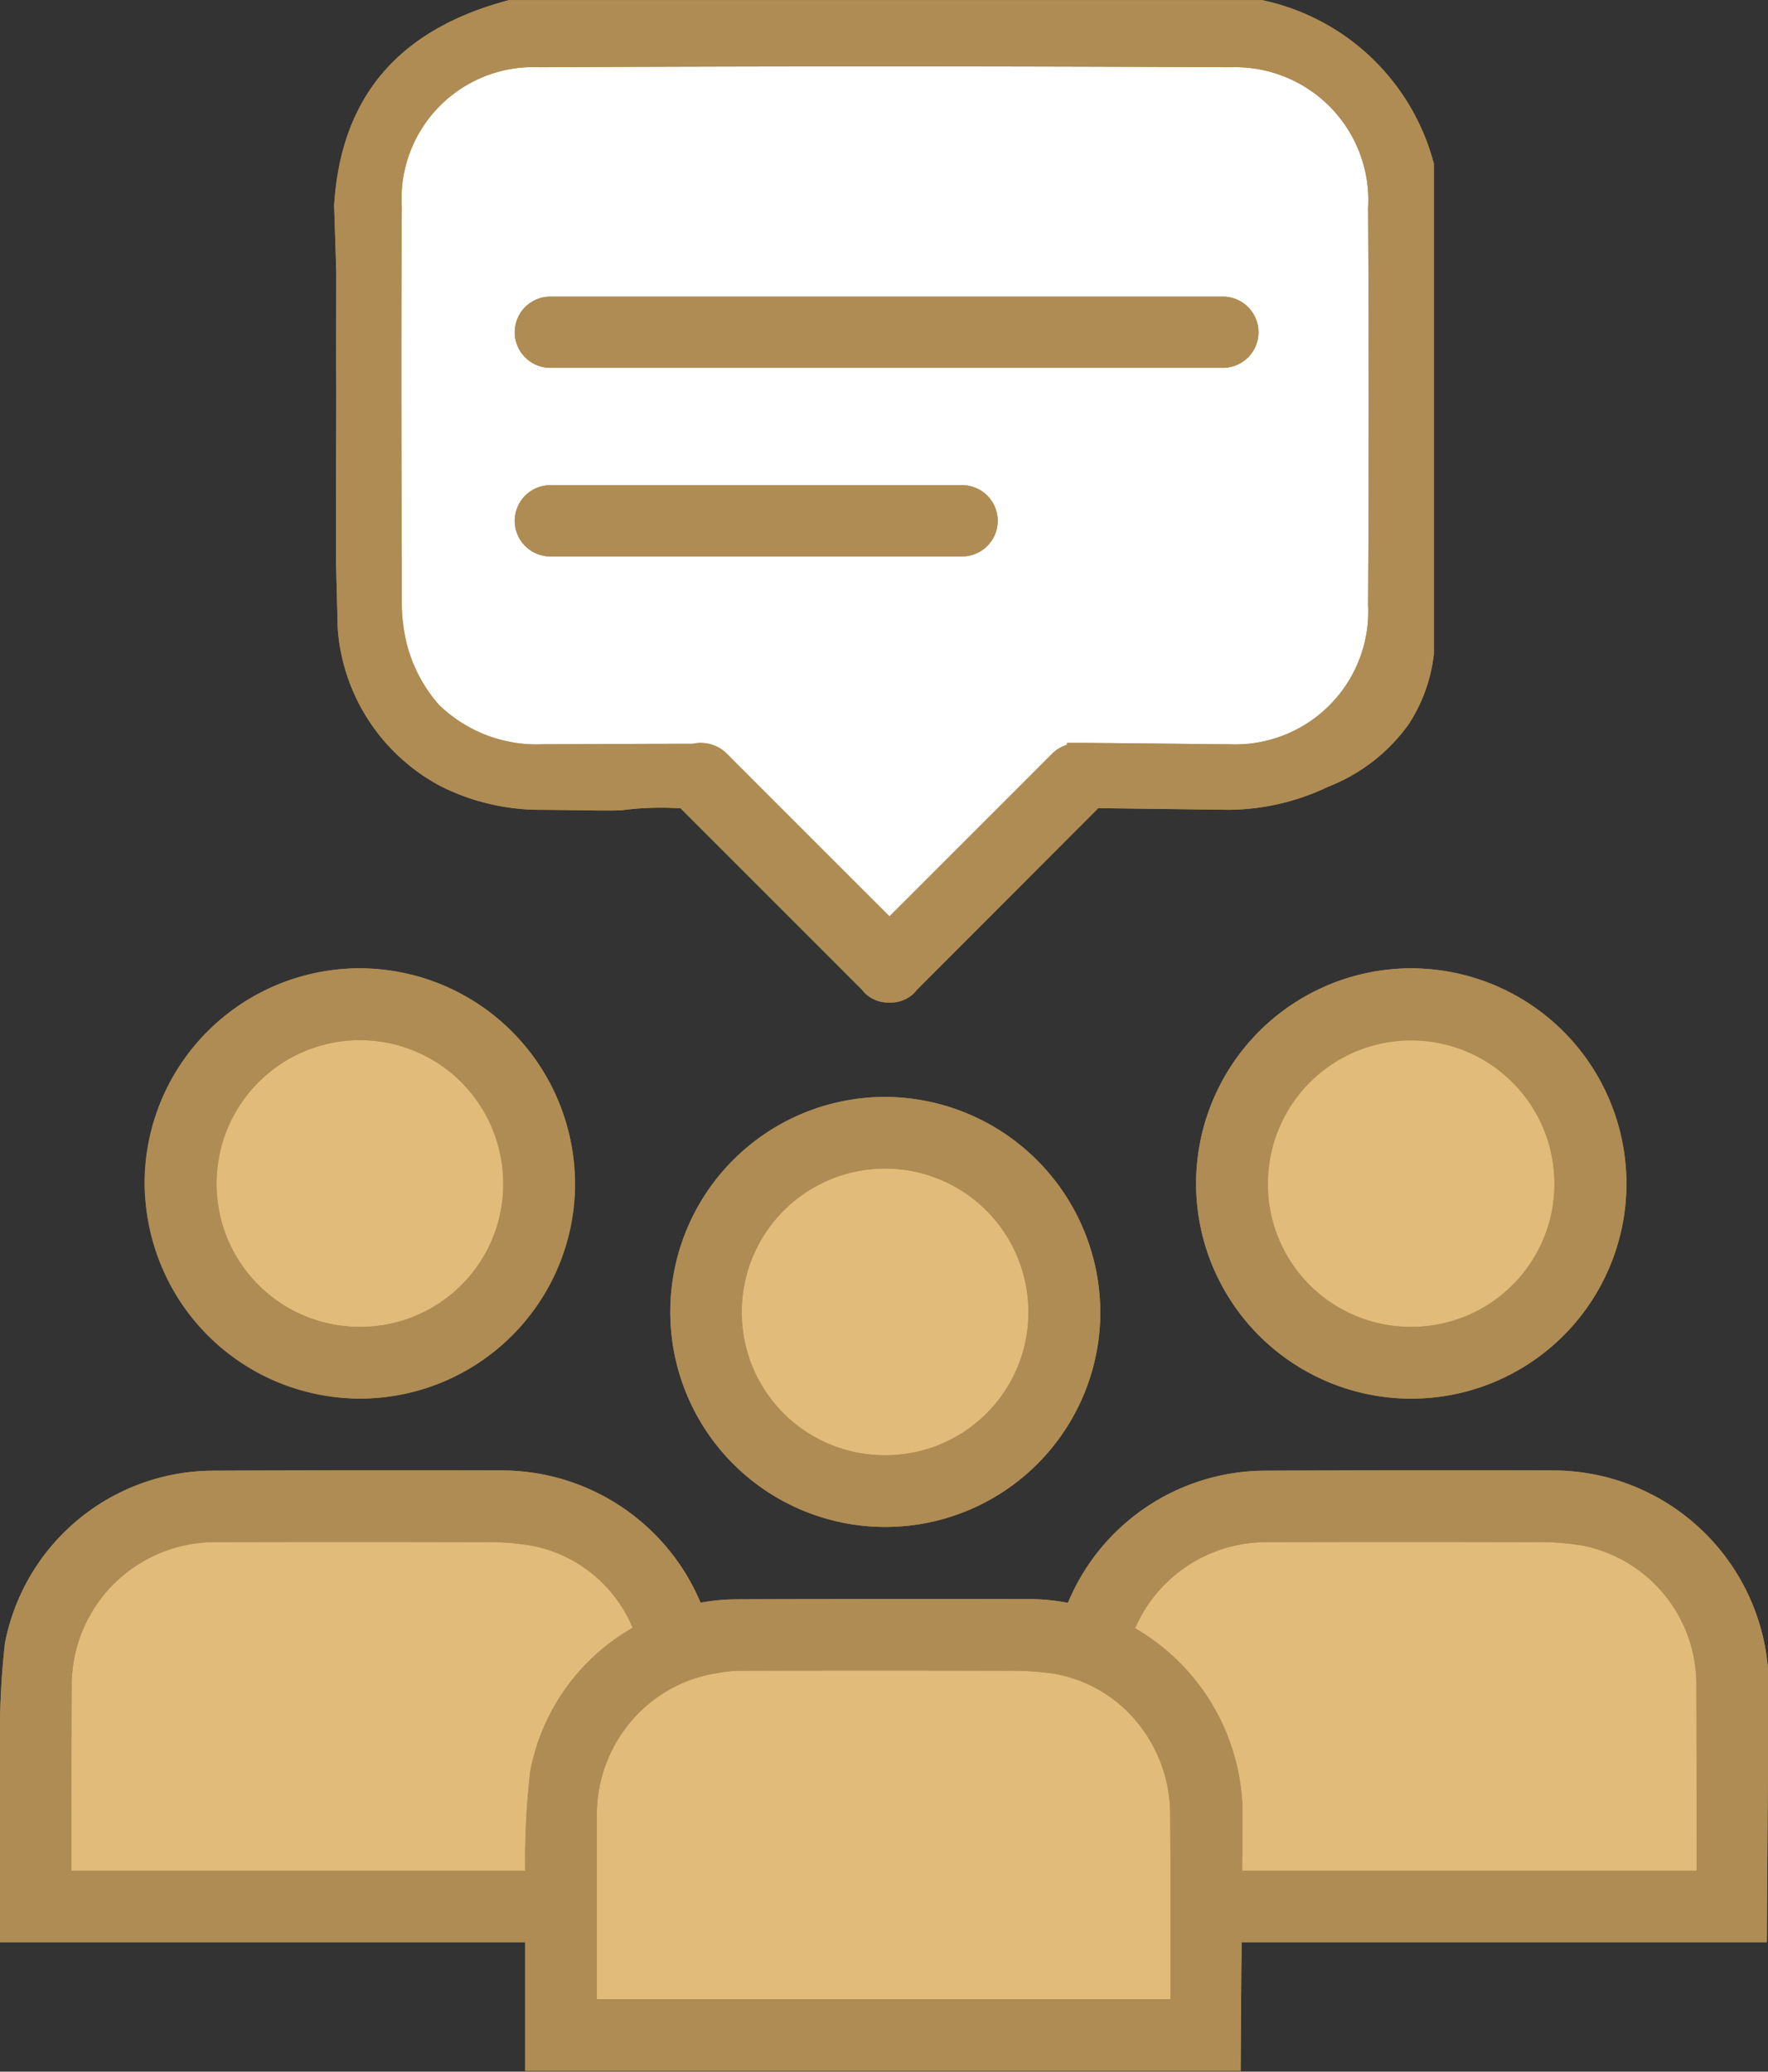
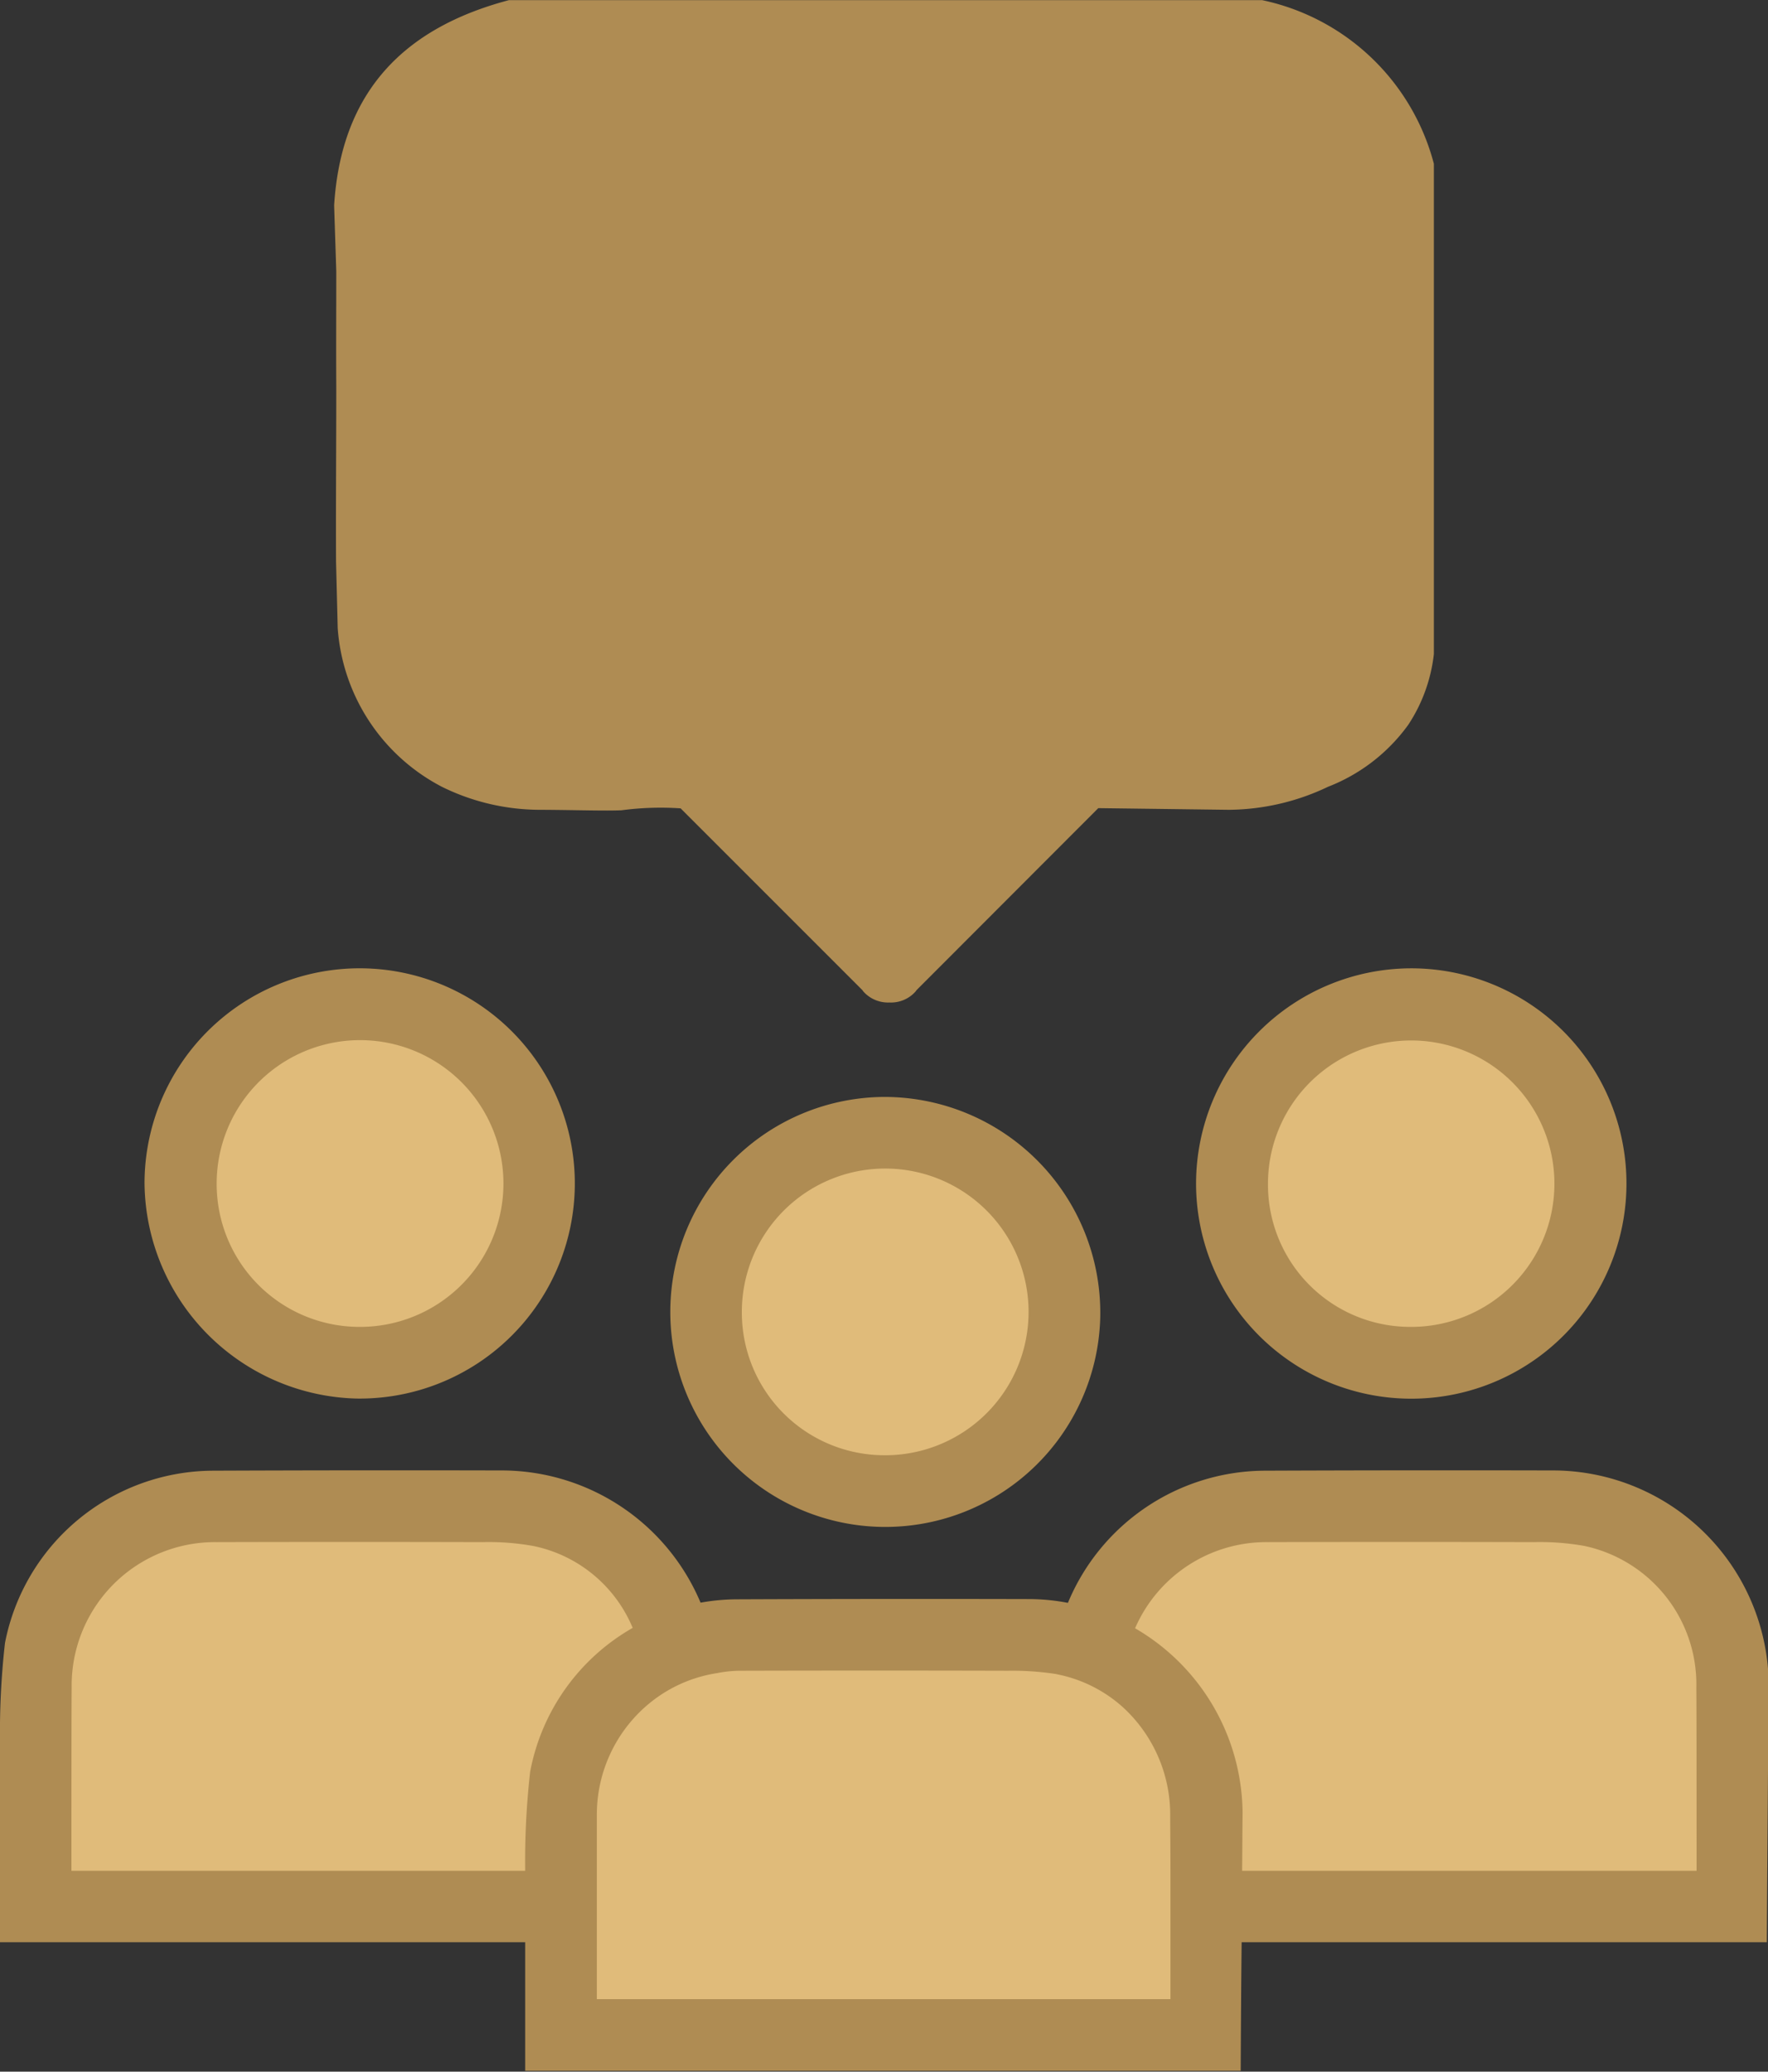
<svg xmlns="http://www.w3.org/2000/svg" fill="#000000" height="87.3" preserveAspectRatio="xMidYMid meet" version="1" viewBox="-0.0 0.0 74.5 87.3" width="74.5" zoomAndPan="magnify">
  <rect x="-0.0" y="0.0" width="74.5" height="87.3" fill="#333333" stroke="none" />
  <g data-name="23">
    <g id="change1_1">
      <path d="M14.17,11.435c-.03-.92-.06-1.851-.09-2.78.3-4.831,2.98-7.49,7.37-8.65H53.18A9.509,9.509,0,0,1,60.42,6.9V27.564a6.774,6.774,0,0,1-1.08,2.981,7.532,7.532,0,0,1-3.38,2.61,9.85,9.85,0,0,1-4.19.97l-5.49-.07-7.66,7.67a.505.505,0,0,1-.07.089,1.379,1.379,0,0,1-1.07.431,1.393,1.393,0,0,1-1.07-.431.505.505,0,0,1-.07-.089l-7.66-7.661a12.513,12.513,0,0,0-2.49.081c-.7.03-1.83-.01-3.36-.02a9.359,9.359,0,0,1-4.21-.97,8.186,8.186,0,0,1-4.39-6.69l-.07-2.8c-.01-2.45.01-4.91.01-7.36C14.16,14.715,14.17,13.135,14.17,11.435ZM50.4,49.854a9.068,9.068,0,1,0,9.04-9.049A9.079,9.079,0,0,0,50.4,49.854ZM37.27,46.225a9.06,9.06,0,1,0,9.09,9.369A9.1,9.1,0,0,0,37.27,46.225Zm28.27,15.74q-6.15-.015-12.3.01A9.025,9.025,0,0,0,45,67.545a8.746,8.746,0,0,0-1.63-.16q-6.15-.015-12.3.01a8.734,8.734,0,0,0-1.54.14h-.01a9.1,9.1,0,0,0-8.28-5.57q-6.15-.015-12.3.01a8.969,8.969,0,0,0-8.73,7.26A33.459,33.459,0,0,0,0,73.375v8.469H22.13v5.421H52.28c.01-1.81.02-3.62.04-5.421H74.45c.02-3.619.05-7.25.08-10.869A9.1,9.1,0,0,0,65.54,61.965Zm-50.53-3.03a9.066,9.066,0,1,0-8.92-9.081A9.167,9.167,0,0,0,15.01,58.935Z" fill="#af8c53" />
    </g>
    <g id="change2_1">
-       <path d="M51.86,2.834q-14.565-.073-29.12,0a5.549,5.549,0,0,0-5.81,5.891c-.03,4.98-.02,9.96,0,14.94v1.77a6.826,6.826,0,0,0,.08,1.03,6.19,6.19,0,0,0,1.49,3.24,5.9,5.9,0,0,0,4.35,1.66c3.27-.011,3.93-.021,6.34-.021a1.55,1.55,0,0,1,1.41.391q3.435,3.45,6.88,6.88,3.435-3.437,6.88-6.88a1.569,1.569,0,0,1,.6-.35v-.08h.48c1.8.009,5.93.06,6.38.06a5.607,5.607,0,0,0,5.83-5.89q.045-8.34,0-16.7A5.611,5.611,0,0,0,51.86,2.834ZM40.54,23.445H23.19a1.5,1.5,0,0,1,0-3H40.54A1.5,1.5,0,0,1,40.54,23.445ZM51.53,15.5H23.19a1.5,1.5,0,0,1,0-3H51.53A1.5,1.5,0,0,1,51.53,15.5Z" fill="#ffffff" />
-     </g>
+       </g>
    <g id="change3_1">
      <path d="M53.43,49.875a6.035,6.035,0,1,1,5.96,6.04A5.994,5.994,0,0,1,53.43,49.875ZM37.22,61.324A6.041,6.041,0,1,0,31.26,55.3,6.012,6.012,0,0,0,37.22,61.324ZM15.09,55.915a6.042,6.042,0,1,0-5.96-6.04A6.021,6.021,0,0,0,15.09,55.915Zm7.37,9.23a10.7,10.7,0,0,0-2.12-.16q-5.6-.015-11.21,0a6.04,6.04,0,0,0-6.11,6.109c-.01,1.47-.01,4.431-.01,7.74H22.13V78.8a33.469,33.469,0,0,1,.21-4.14,8.859,8.859,0,0,1,4.32-6.061A5.793,5.793,0,0,0,22.46,65.145Zm24.86,6.8a5.826,5.826,0,0,0-2.73-1.381,1.879,1.879,0,0,0-.22-.039,12.048,12.048,0,0,0-1.9-.12q-5.595-.015-11.21,0a5.1,5.1,0,0,0-1.04.1,5.9,5.9,0,0,0-3.04,1.43,6.069,6.069,0,0,0-2.03,4.58v7.73H49.32V78.834c0-.949-.01-1.74-.01-2.3A6.142,6.142,0,0,0,47.32,71.945Zm24.17,6.889c0-3.309,0-6.27-.01-7.719a5.962,5.962,0,0,0-4.72-5.97,10.7,10.7,0,0,0-2.12-.16q-5.6-.015-11.21,0a6.03,6.03,0,0,0-5.6,3.63,9.082,9.082,0,0,1,4.53,7.78c-.01.81-.01,1.63-.02,2.439Z" fill="#e0bb7a" />
    </g>
    <g id="change1_2">
-       <path d="M15.14,40.805a9.066,9.066,0,1,0,9.09,9.38A9.111,9.111,0,0,0,15.14,40.805Zm-.05,15.11a6.042,6.042,0,1,1,6.11-6.05A5.992,5.992,0,0,1,15.09,55.915Zm50.45,6.05q-6.15-.015-12.3.01A9.025,9.025,0,0,0,45,67.545a8.746,8.746,0,0,0-1.63-.16q-6.15-.015-12.3.01a8.734,8.734,0,0,0-1.54.14h-.01a9.1,9.1,0,0,0-8.28-5.57q-6.15-.015-12.3.01a8.969,8.969,0,0,0-8.73,7.26A33.459,33.459,0,0,0,0,73.375v8.469H22.13v5.421H52.28c.01-1.81.02-3.62.04-5.421H74.45c.02-3.619.05-7.25.08-10.869A9.1,9.1,0,0,0,65.54,61.965Zm-43.2,12.69a33.469,33.469,0,0,0-.21,4.14v.039H3.01c0-3.309,0-6.27.01-7.74a6.04,6.04,0,0,1,6.11-6.109q5.61-.015,11.21,0a10.7,10.7,0,0,1,2.12.16,5.793,5.793,0,0,1,4.2,3.449A8.859,8.859,0,0,0,22.34,74.655Zm26.98,9.59H25.15v-7.73a6.069,6.069,0,0,1,2.03-4.58,5.9,5.9,0,0,1,3.04-1.43,5.1,5.1,0,0,1,1.04-.1q5.61-.015,11.21,0a12.048,12.048,0,0,1,1.9.12,1.879,1.879,0,0,1,.22.039,5.826,5.826,0,0,1,2.73,1.381,6.142,6.142,0,0,1,1.99,4.59c0,.559.01,1.35.01,2.3Zm3.02-5.411c.01-.809.01-1.629.02-2.439a9.082,9.082,0,0,0-4.53-7.78,6.03,6.03,0,0,1,5.6-3.63q5.61-.015,11.21,0a10.7,10.7,0,0,1,2.12.16,5.962,5.962,0,0,1,4.72,5.97c.01,1.449.01,4.41.01,7.719Zm7.1-38.029a9.066,9.066,0,1,0,9.09,9.38A9.109,9.109,0,0,0,59.44,40.805Zm-.05,15.11a6.042,6.042,0,1,1,6.11-6.05A6,6,0,0,1,59.39,55.915Zm-22.12-9.69a9.06,9.06,0,1,0,9.09,9.369A9.1,9.1,0,0,0,37.27,46.225Zm-.05,15.1a6.041,6.041,0,1,1,6.11-6.039A6,6,0,0,1,37.22,61.324ZM51.53,12.5H23.19a1.5,1.5,0,0,0,0,3H51.53A1.5,1.5,0,0,0,51.53,12.5Zm-10.99,7.95H23.19a1.5,1.5,0,0,0,0,3H40.54A1.5,1.5,0,0,0,40.54,20.445Zm0,0H23.19a1.5,1.5,0,0,0,0,3H40.54A1.5,1.5,0,0,0,40.54,20.445ZM51.53,12.5H23.19a1.5,1.5,0,0,0,0,3H51.53A1.5,1.5,0,0,0,51.53,12.5Zm0,0H23.19a1.5,1.5,0,0,0,0,3H51.53A1.5,1.5,0,0,0,51.53,12.5Zm-10.99,7.95H23.19a1.5,1.5,0,0,0,0,3H40.54A1.5,1.5,0,0,0,40.54,20.445Zm0,0H23.19a1.5,1.5,0,0,0,0,3H40.54A1.5,1.5,0,0,0,40.54,20.445ZM51.53,12.5H23.19a1.5,1.5,0,0,0,0,3H51.53A1.5,1.5,0,0,0,51.53,12.5Zm0,0H23.19a1.5,1.5,0,0,0,0,3H51.53A1.5,1.5,0,0,0,51.53,12.5Zm-10.99,7.95H23.19a1.5,1.5,0,0,0,0,3H40.54A1.5,1.5,0,0,0,40.54,20.445Zm0,0H23.19a1.5,1.5,0,0,0,0,3H40.54A1.5,1.5,0,0,0,40.54,20.445ZM51.53,12.5H23.19a1.5,1.5,0,0,0,0,3H51.53A1.5,1.5,0,0,0,51.53,12.5Zm0,0H23.19a1.5,1.5,0,0,0,0,3H51.53A1.5,1.5,0,0,0,51.53,12.5Zm-10.99,7.95H23.19a1.5,1.5,0,0,0,0,3H40.54A1.5,1.5,0,0,0,40.54,20.445ZM53.18.005H21.45c-4.39,1.16-7.07,3.819-7.37,8.65.03.929.06,1.86.09,2.78,0,1.7-.01,3.28,0,4.87,0,2.45-.02,4.91-.01,7.36l.07,2.8a8.186,8.186,0,0,0,4.39,6.69,9.359,9.359,0,0,0,4.21.97c1.53.01,2.66.05,3.36.02a12.513,12.513,0,0,1,2.49-.081l7.66,7.661a.505.505,0,0,0,.07.089,1.393,1.393,0,0,0,1.07.431,1.379,1.379,0,0,0,1.07-.431.505.505,0,0,0,.07-.089l7.66-7.67,5.49.07a9.85,9.85,0,0,0,4.19-.97,7.532,7.532,0,0,0,3.38-2.61,6.774,6.774,0,0,0,1.08-2.981V6.9A9.509,9.509,0,0,0,53.18.005Zm4.47,25.47a5.607,5.607,0,0,1-5.83,5.89c-.45,0-4.58-.051-6.38-.06h-.48v.08a1.569,1.569,0,0,0-.6.35q-3.435,3.45-6.88,6.88-3.435-3.437-6.88-6.88a1.55,1.55,0,0,0-1.41-.391c-2.41,0-3.07.01-6.34.021a5.9,5.9,0,0,1-4.35-1.66,6.19,6.19,0,0,1-1.49-3.24,6.826,6.826,0,0,1-.08-1.03v-1.77c-.02-4.98-.03-9.96,0-14.94a5.549,5.549,0,0,1,5.81-5.891q14.55-.073,29.12,0a5.611,5.611,0,0,1,5.79,5.941Q57.7,17.129,57.65,25.475ZM51.53,12.5H23.19a1.5,1.5,0,0,0,0,3H51.53A1.5,1.5,0,0,0,51.53,12.5Zm-10.99,7.95H23.19a1.5,1.5,0,0,0,0,3H40.54A1.5,1.5,0,0,0,40.54,20.445Zm0,0H23.19a1.5,1.5,0,0,0,0,3H40.54A1.5,1.5,0,0,0,40.54,20.445ZM51.53,12.5H23.19a1.5,1.5,0,0,0,0,3H51.53A1.5,1.5,0,0,0,51.53,12.5Zm0,0H23.19a1.5,1.5,0,0,0,0,3H51.53A1.5,1.5,0,0,0,51.53,12.5Zm-10.99,7.95H23.19a1.5,1.5,0,0,0,0,3H40.54A1.5,1.5,0,0,0,40.54,20.445Zm0,0H23.19a1.5,1.5,0,0,0,0,3H40.54A1.5,1.5,0,0,0,40.54,20.445ZM51.53,12.5H23.19a1.5,1.5,0,0,0,0,3H51.53A1.5,1.5,0,0,0,51.53,12.5Zm0,0H23.19a1.5,1.5,0,0,0,0,3H51.53A1.5,1.5,0,0,0,51.53,12.5Zm-10.99,7.95H23.19a1.5,1.5,0,0,0,0,3H40.54A1.5,1.5,0,0,0,40.54,20.445Zm0,0H23.19a1.5,1.5,0,0,0,0,3H40.54A1.5,1.5,0,0,0,40.54,20.445ZM51.53,12.5H23.19a1.5,1.5,0,0,0,0,3H51.53A1.5,1.5,0,0,0,51.53,12.5Zm0,0H23.19a1.5,1.5,0,0,0,0,3H51.53A1.5,1.5,0,0,0,51.53,12.5Zm-10.99,7.95H23.19a1.5,1.5,0,0,0,0,3H40.54A1.5,1.5,0,0,0,40.54,20.445Zm0,0H23.19a1.5,1.5,0,0,0,0,3H40.54A1.5,1.5,0,0,0,40.54,20.445ZM51.53,12.5H23.19a1.5,1.5,0,0,0,0,3H51.53A1.5,1.5,0,0,0,51.53,12.5Z" fill="#af8c53" />
-     </g>
+       </g>
  </g>
</svg>